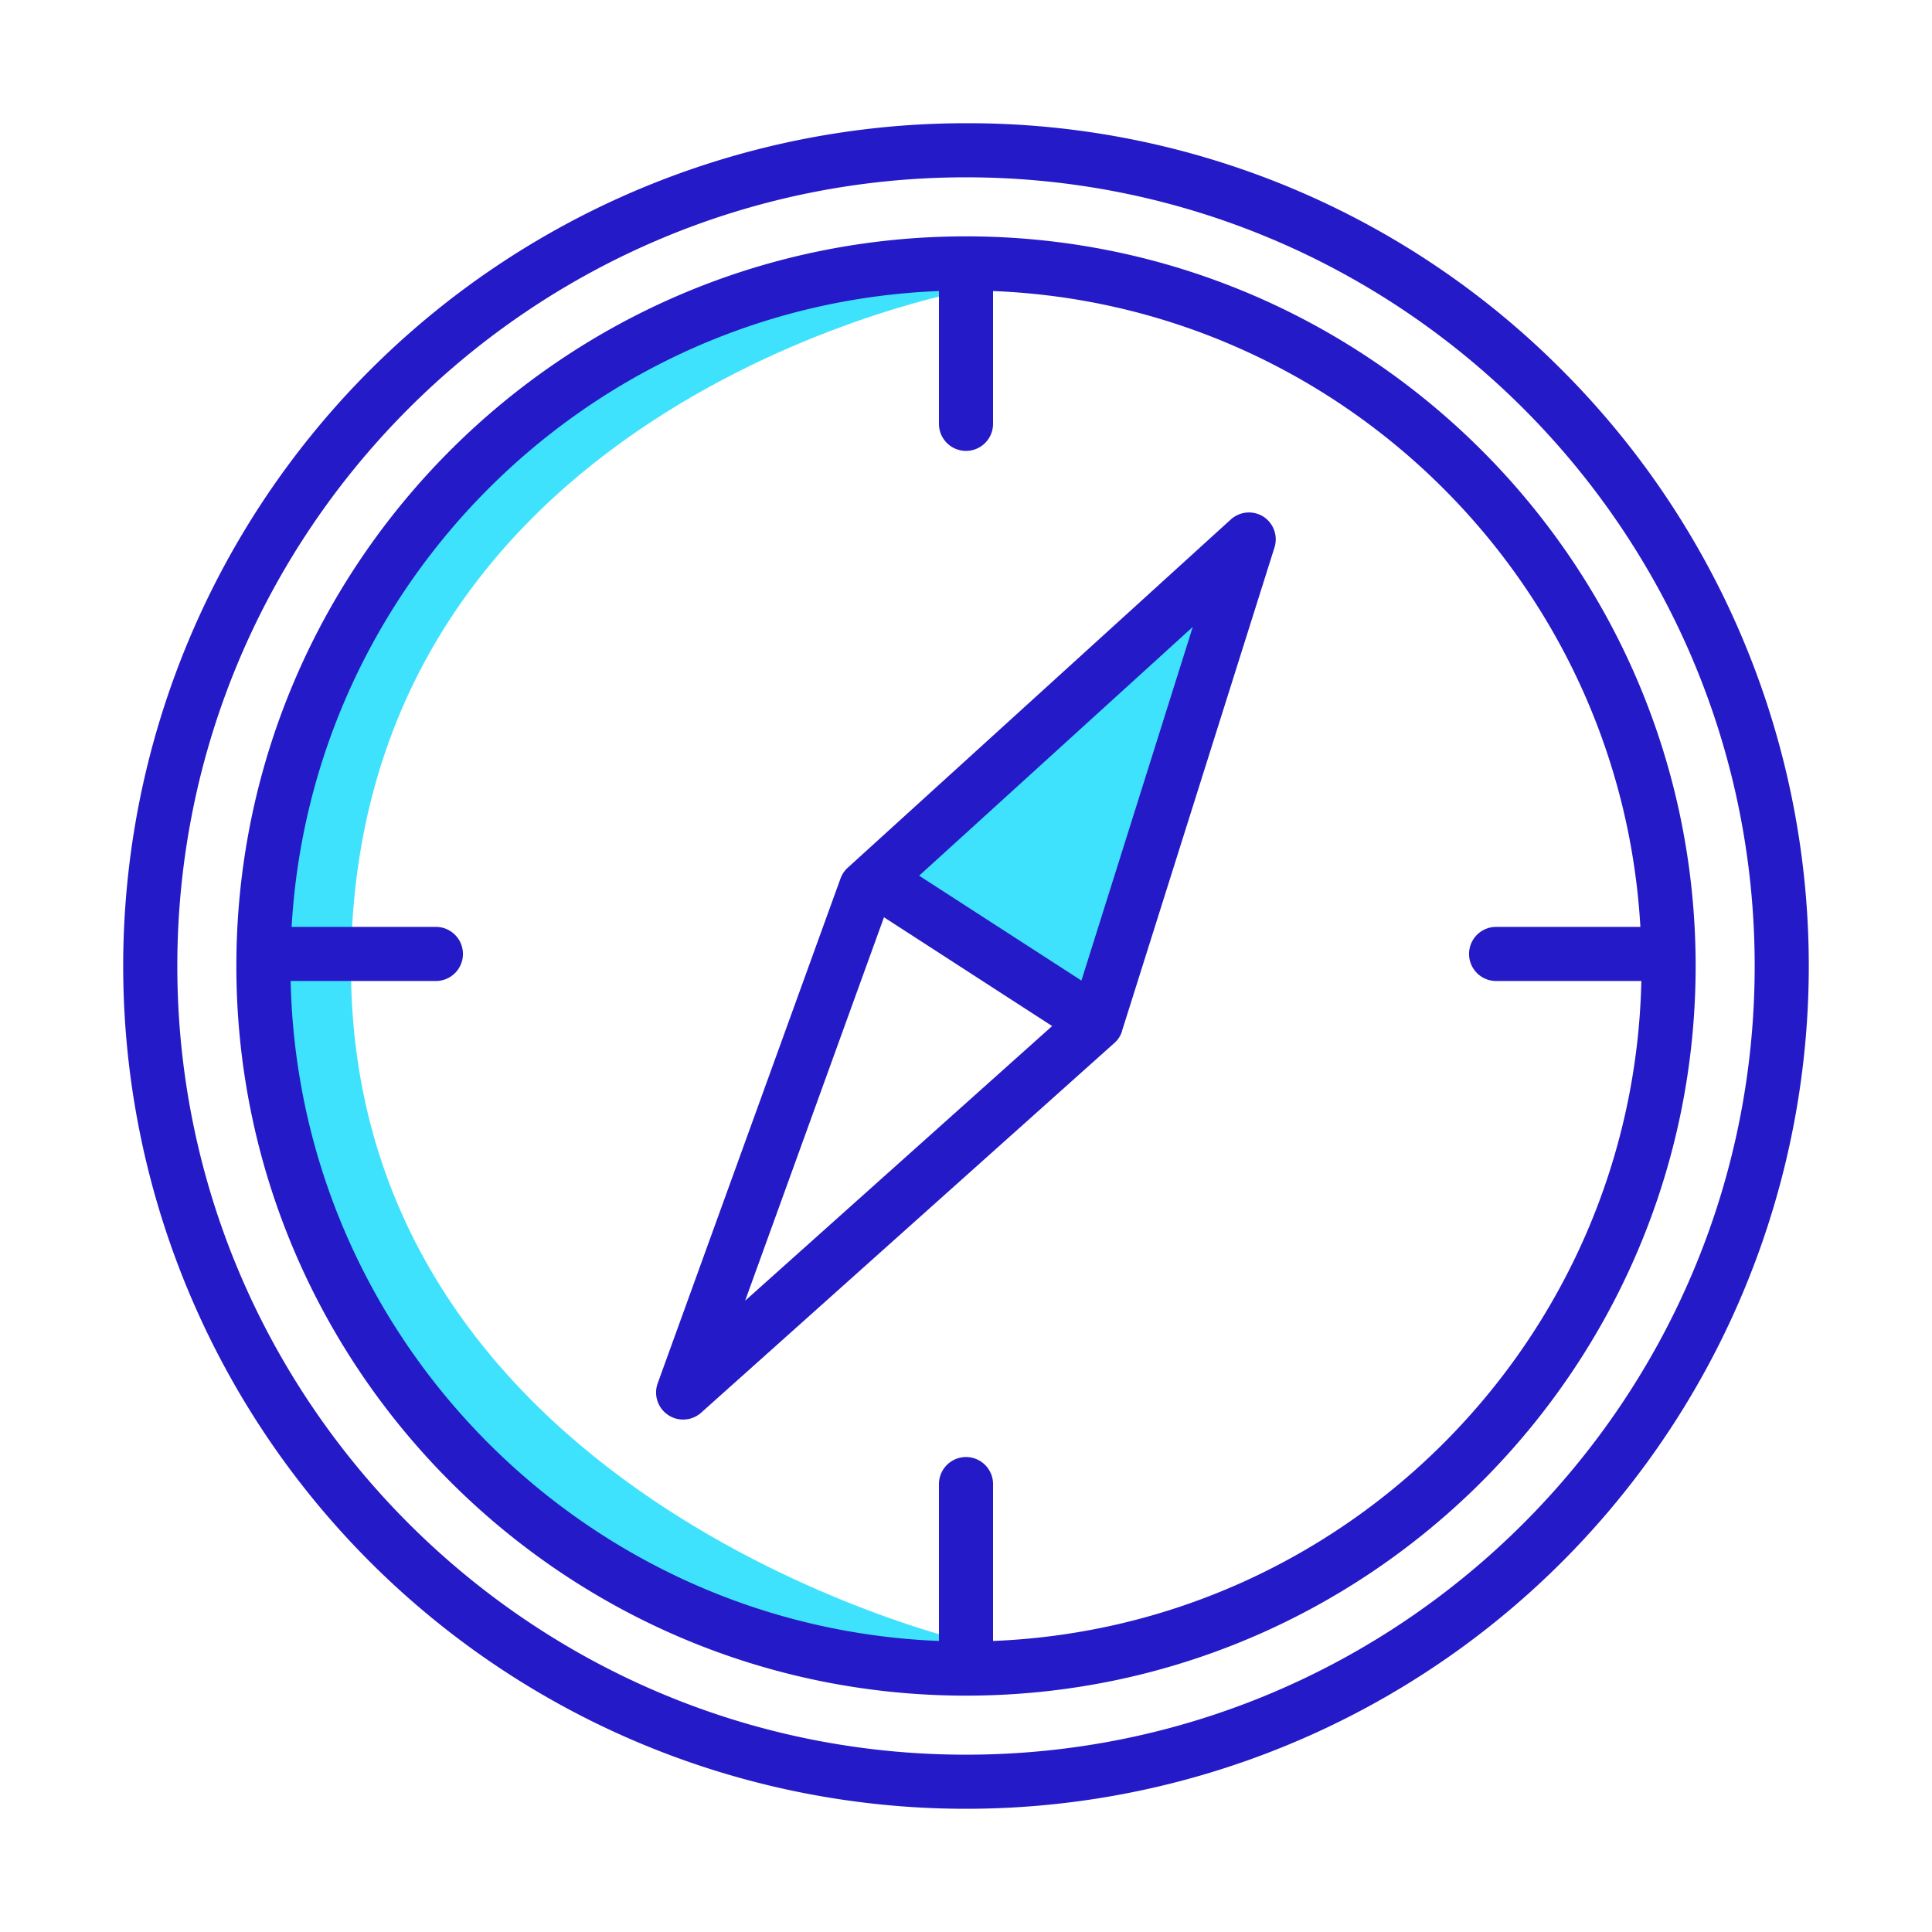
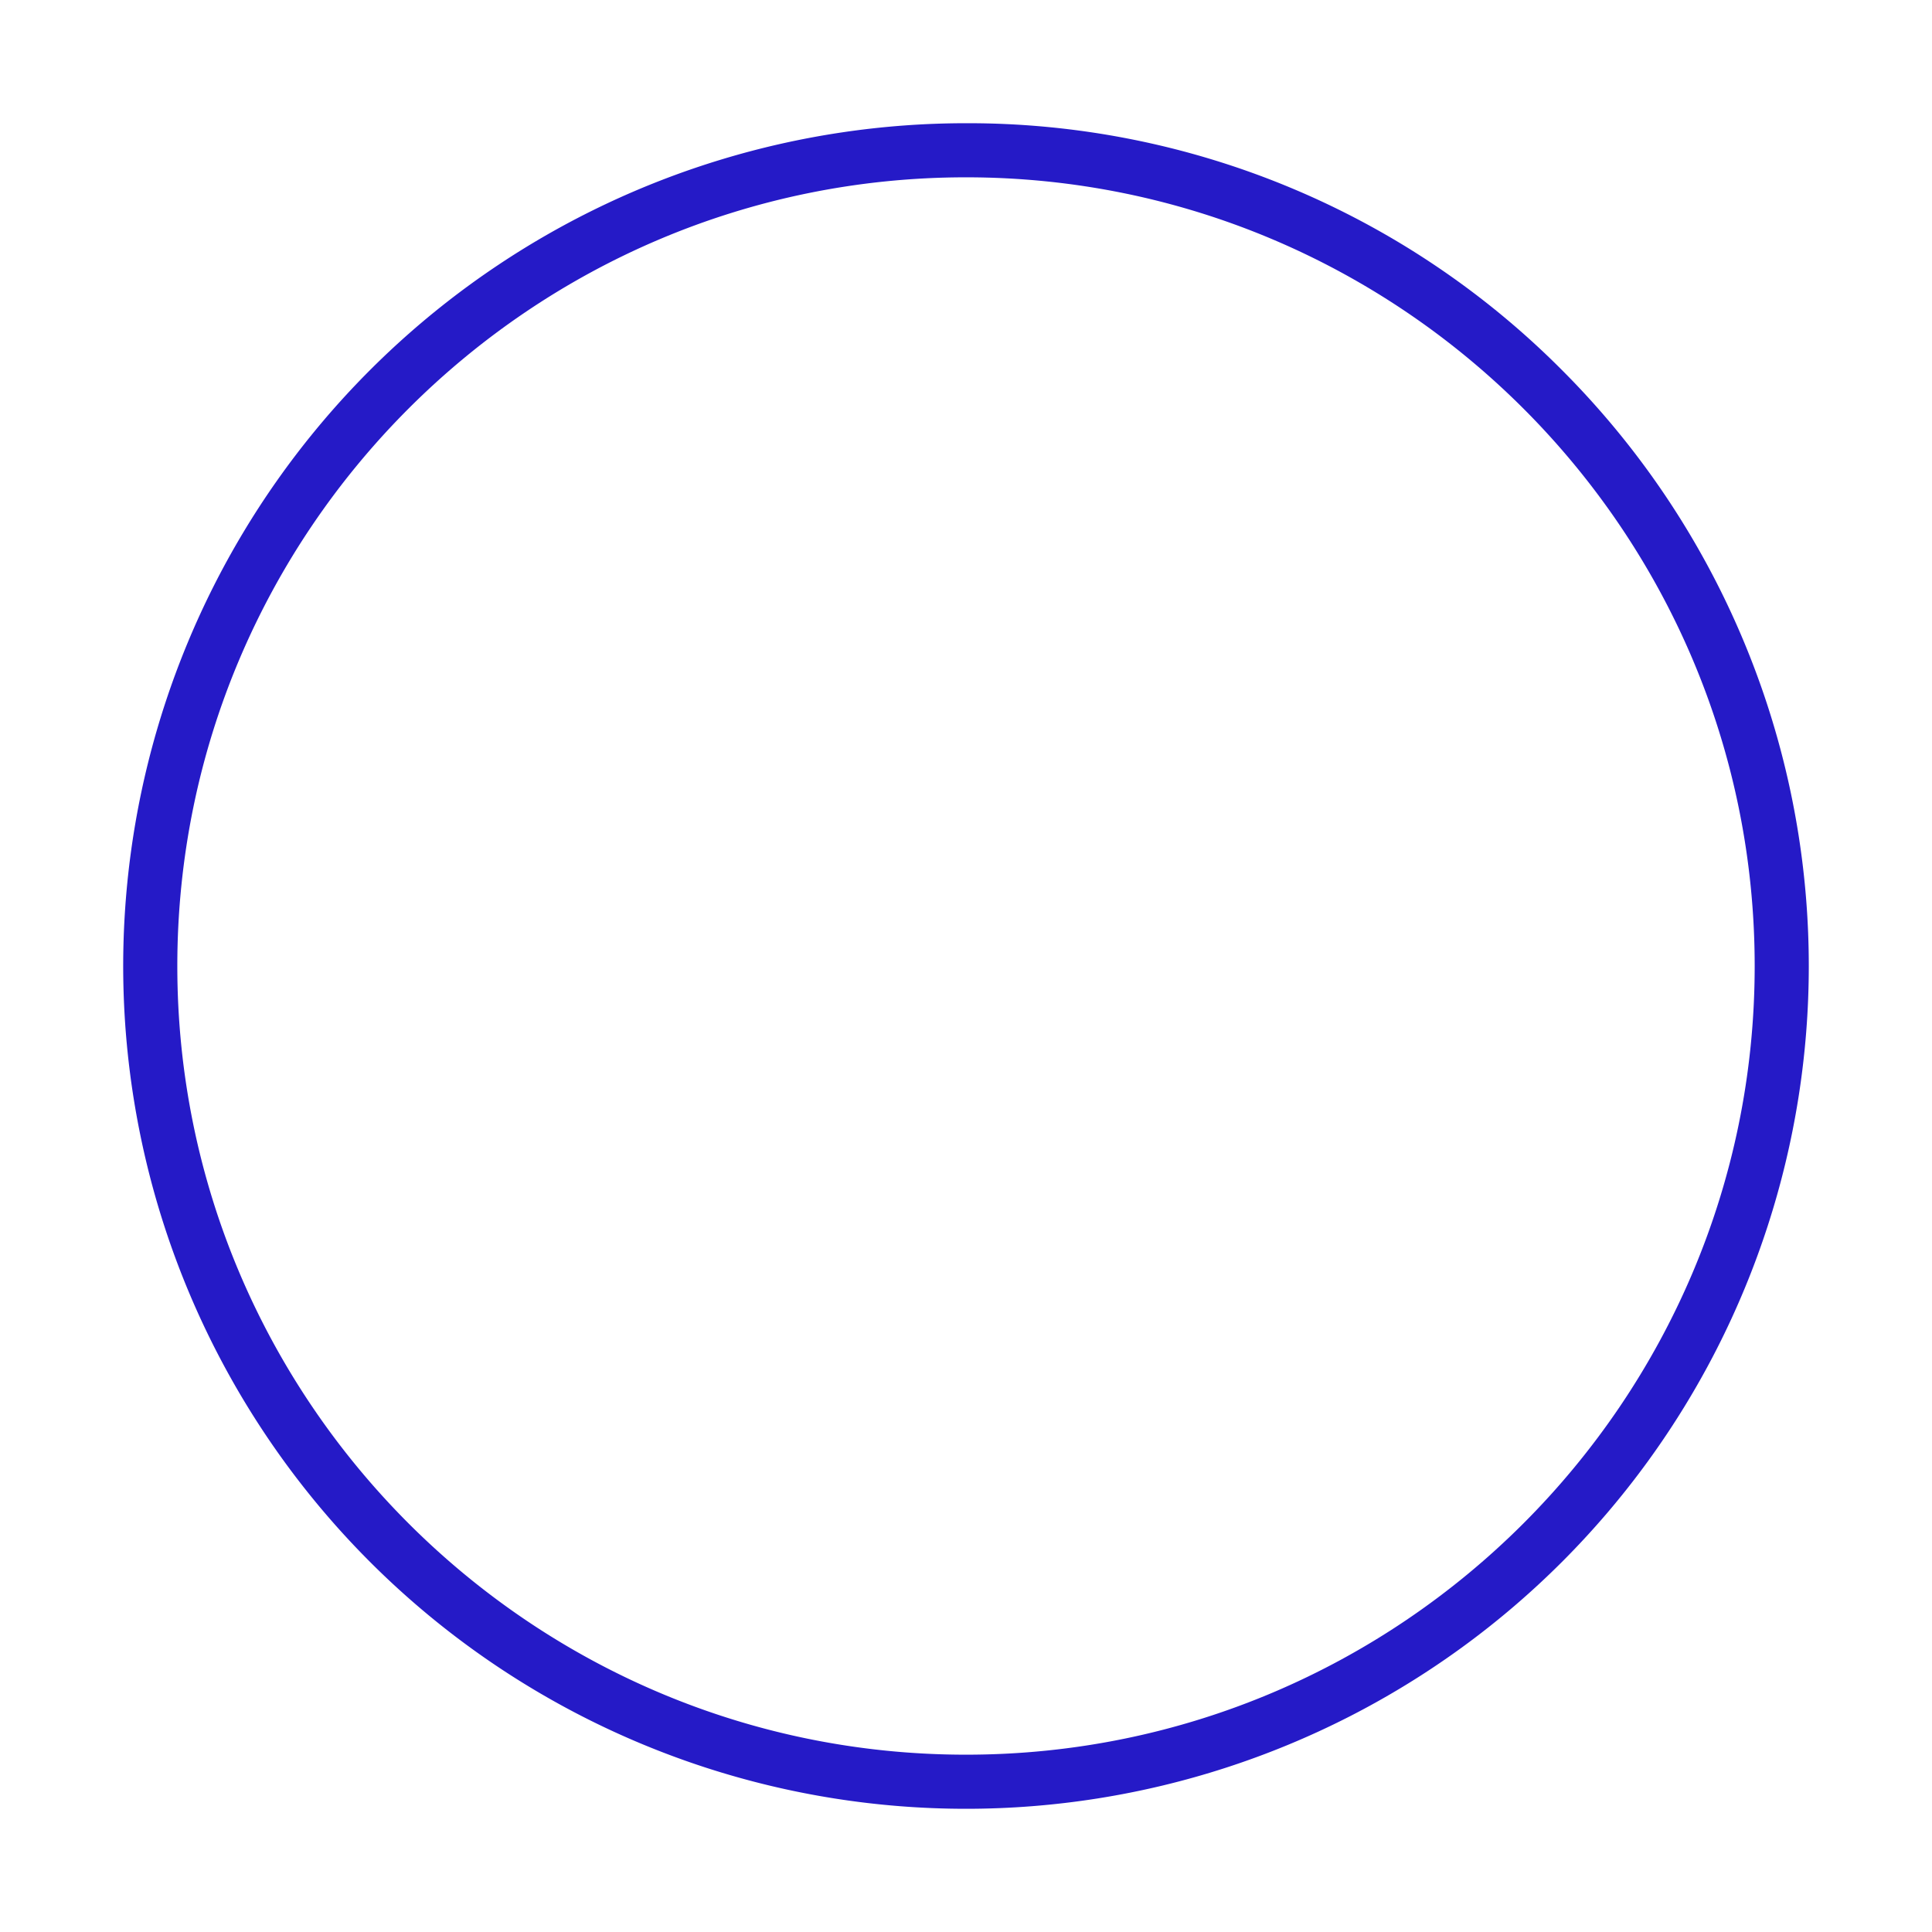
<svg xmlns="http://www.w3.org/2000/svg" viewBox="0 0 500 500" width="500" height="500" class="illustration">
  <title>43. Compass</title>
  <g id="Layer_1" data-name="Layer 1">
-     <polygon points="231.41 228.51 285.47 261.73 321.51 145.73 231.41 228.51" fill="#3fe2fd" />
-     <path d="M250.55,75.06S95.13,102.93,90.91,244.84s158.8,179.92,158.8,179.92S87.53,444.18,73.17,253.29,250.55,75.06,250.55,75.06Z" fill="#3fe2fd" />
-   </g>
+     </g>
  <g id="Layer_5" data-name="Layer 5">
    <path d="M250,31.89A218.11,218.11,0,0,0,95.77,404.23,218.11,218.11,0,0,0,404.23,95.77,216.72,216.72,0,0,0,250,31.89ZM45.89,250C45.89,137.45,137.45,45.89,250,45.89S454.11,137.45,454.11,250,362.55,454.11,250,454.11,45.89,362.55,45.89,250Z" fill="#251ac7" />
-     <path d="M250,61.17C145.88,61.17,61.17,145.88,61.17,250S145.88,438.83,250,438.83,438.83,354.12,438.83,250,354.12,61.17,250,61.17Zm7,363.51v-40.6a7,7,0,1,0-14,0v40.6C151.12,421,77.24,346.17,75.22,253.88h37.59a7,7,0,0,0,0-14H75.47c5.12-89.4,77.72-161,167.53-164.56v34.37a7,7,0,0,0,14,0V75.32c89.81,3.55,162.41,75.16,167.53,164.56H387.19a7,7,0,1,0,0,14h37.59C422.76,346.17,348.88,421,257,424.68Z" fill="#251ac7" />
-     <path d="M327,133.73a7,7,0,0,0-8.48.72l-99.11,90.1a6.91,6.91,0,0,0-1.88,2.79L170.21,358a7,7,0,0,0,2.67,8.18,6.92,6.92,0,0,0,3.91,1.2,7,7,0,0,0,4.67-1.78l107-95.73,0,0a7.15,7.15,0,0,0,.61-.62l0,0a5.92,5.92,0,0,0,.55-.74h0a6,6,0,0,0,.41-.74l.09-.19c.09-.22.18-.43.25-.65l0-.1,39.42-125A7,7,0,0,0,327,133.73ZM228.77,237.39l43.52,28.15-79.45,71.08Zm51.1,16.38-42-27.14,70.82-64.39Z" fill="#251ac7" />
  </g>
</svg>